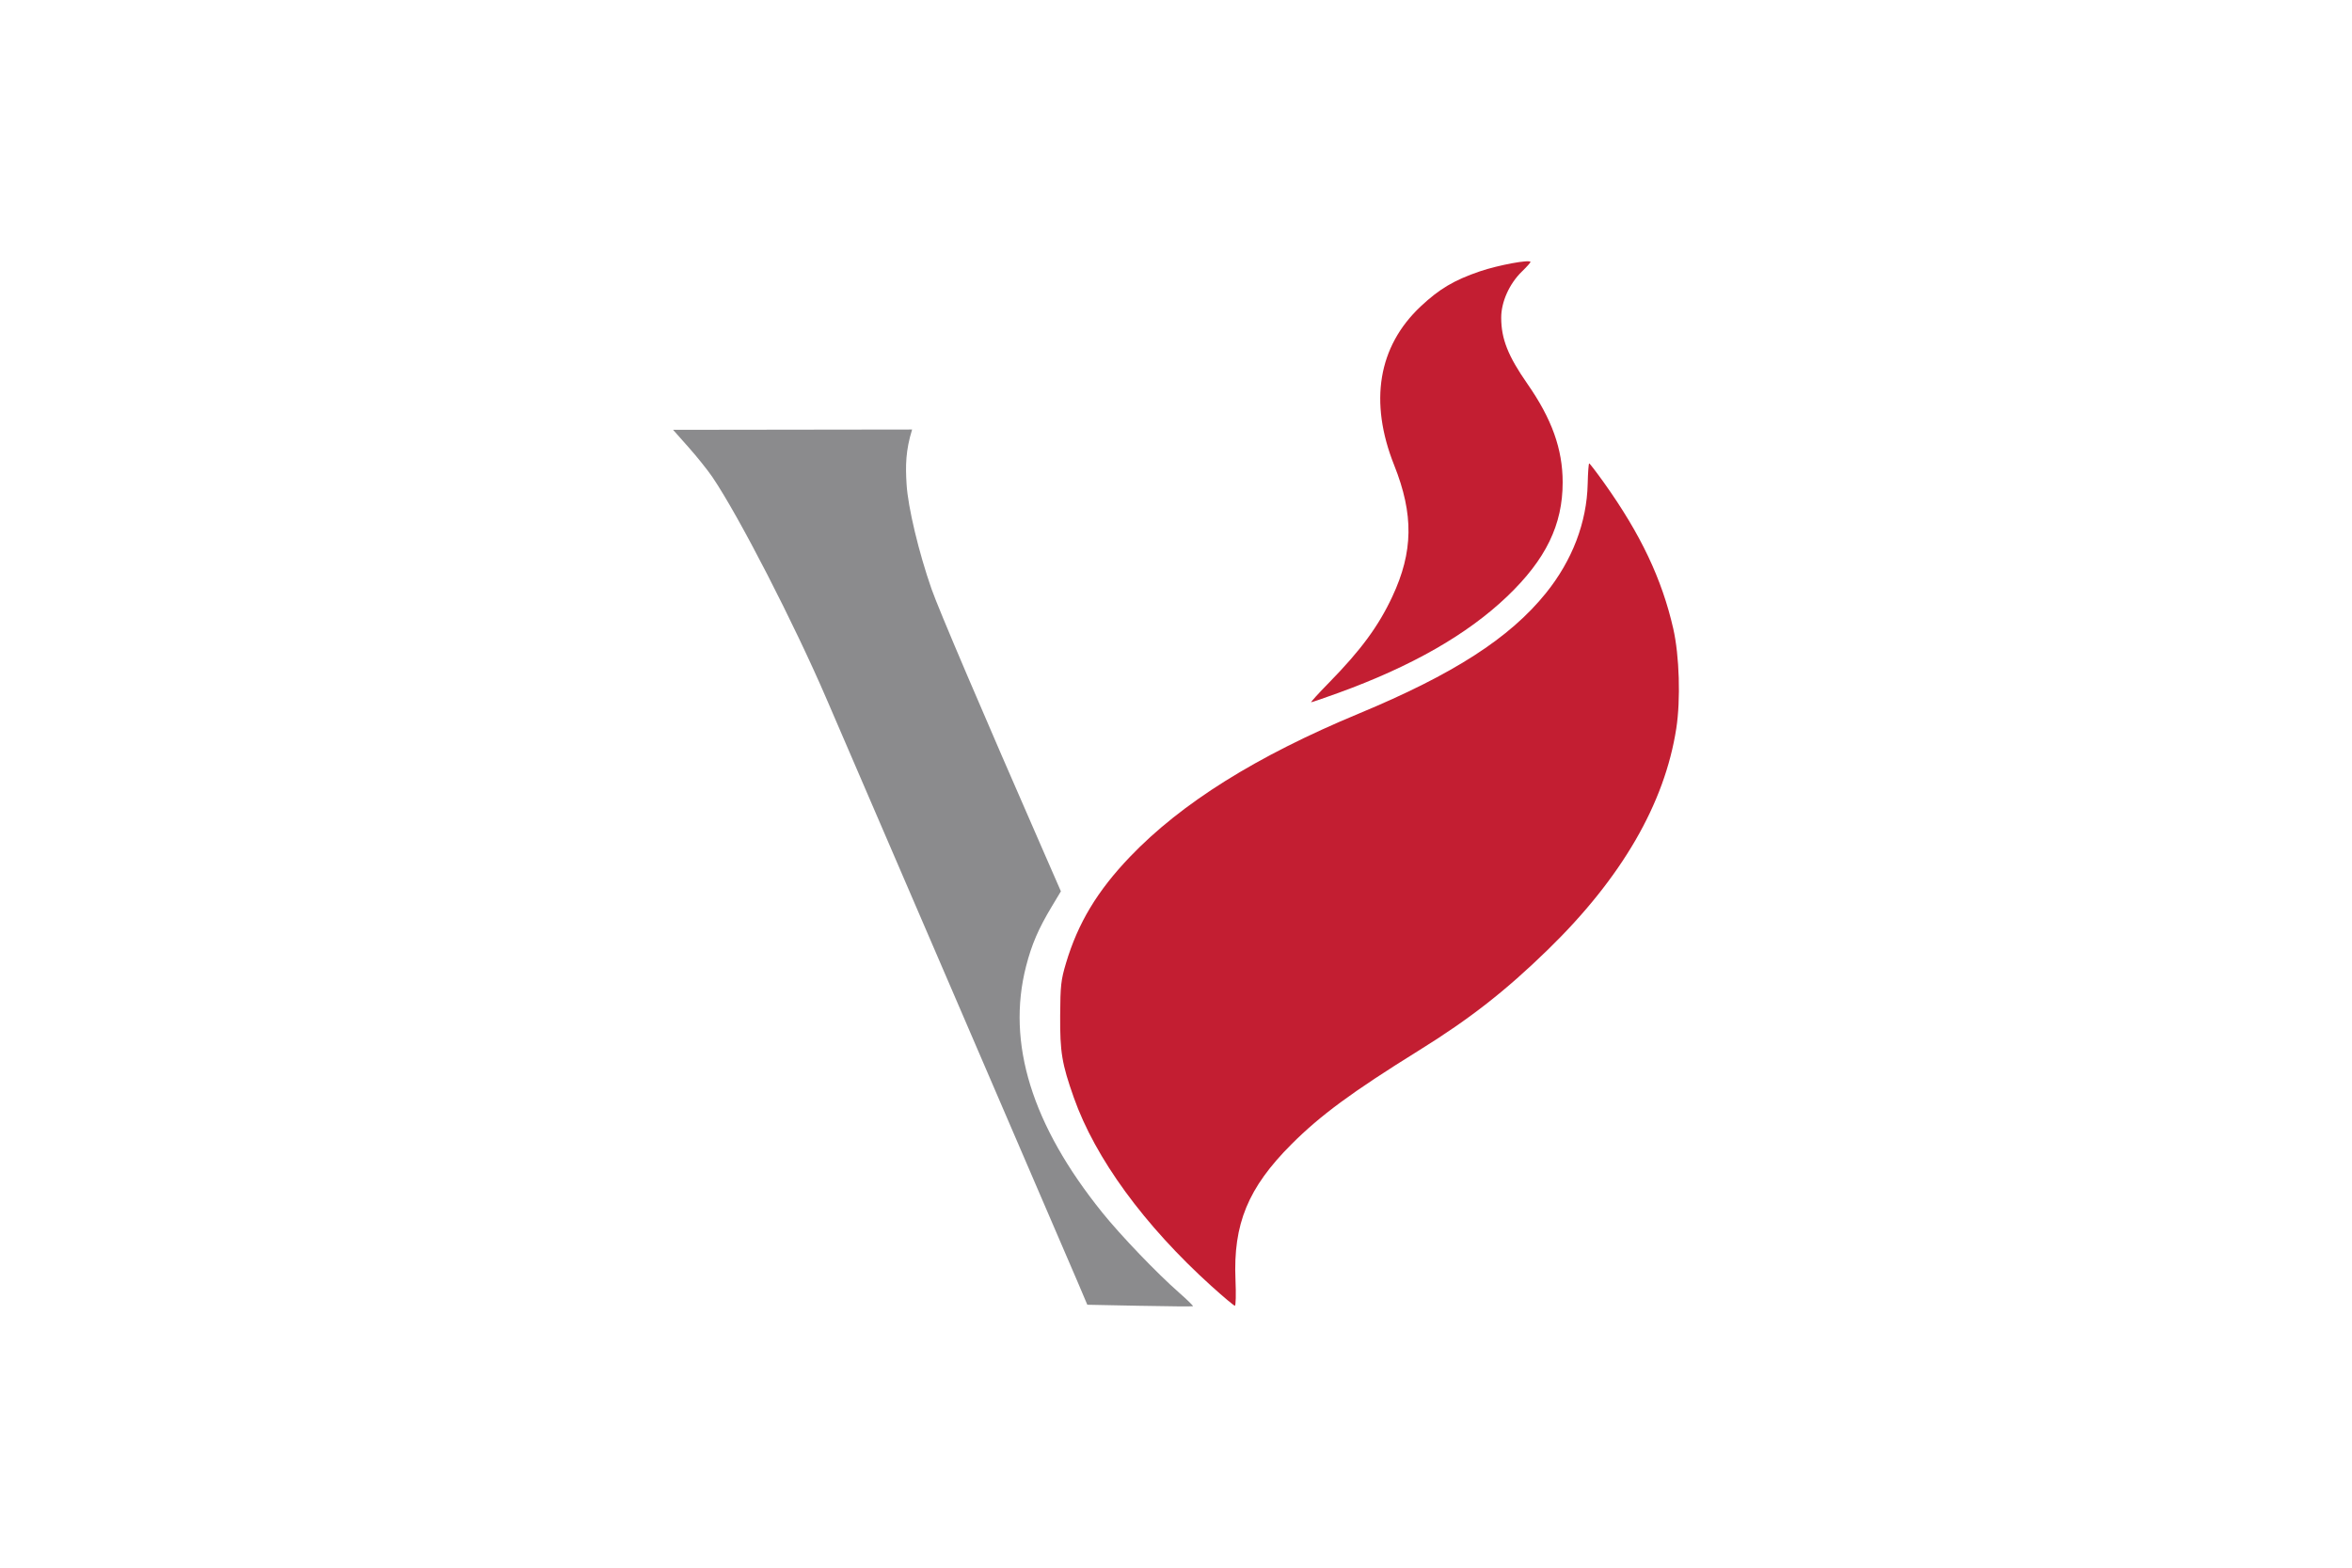
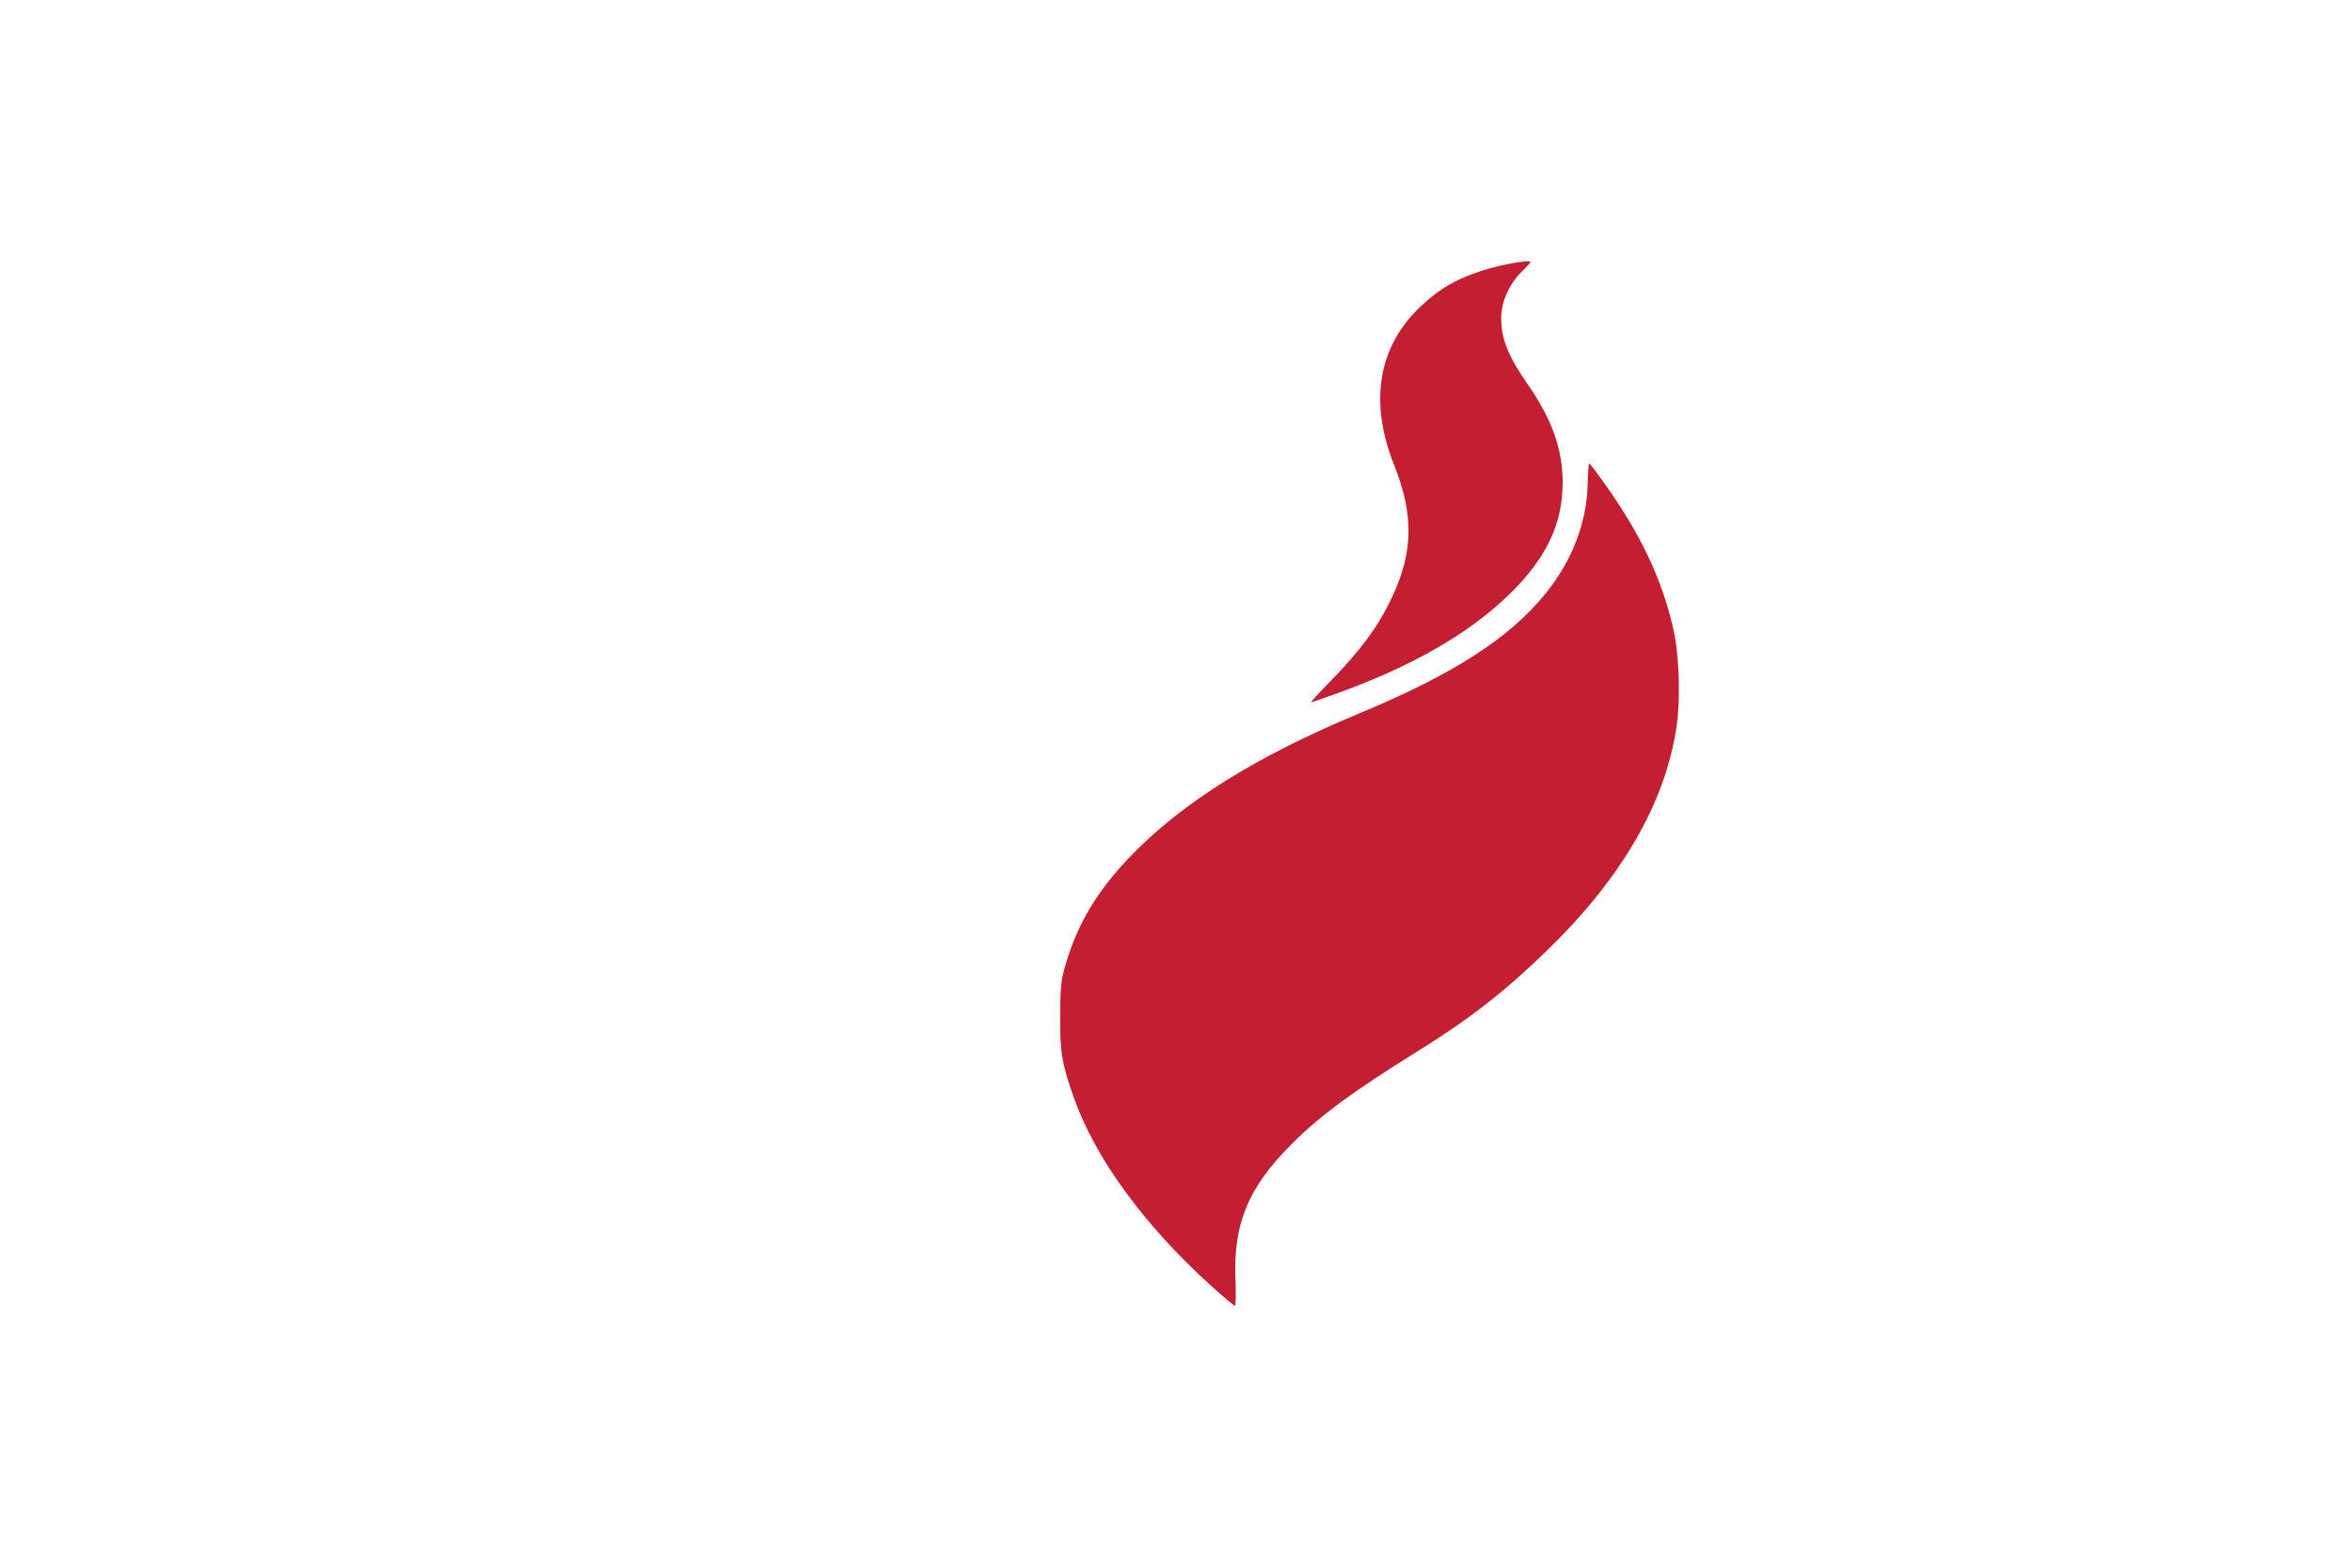
<svg xmlns="http://www.w3.org/2000/svg" height="800" width="1200" viewBox="-7.638 -13.229 66.195 79.375">
-   <path d="M23.62 52.886l-2.65-.053-.495-1.167c-.272-.642-3.036-7.064-6.142-14.271-3.106-7.207-6.058-14.059-6.559-15.226-1.635-3.805-4.454-9.287-5.782-11.243-.239-.352-.785-1.034-1.214-1.516L0 8.534l12.101-.016c-.33 1.069-.338 1.83-.28 2.775.071 1.164.618 3.456 1.264 5.301.365 1.043 2.53 6.118 5.743 13.464l.805 1.842-.455.758c-.685 1.142-1.023 1.926-1.309 3.039-.996 3.881.292 8.042 3.858 12.467.945 1.173 2.76 3.066 3.9 4.067.406.356.716.661.69.678-.026.017-1.24.006-2.698-.023z" fill="#8b8b8d" />
  <path d="M27.26 51.895c-3.412-3.085-5.888-6.477-6.974-9.554-.604-1.711-.701-2.293-.69-4.151.009-1.518.04-1.799.295-2.653.607-2.033 1.584-3.656 3.242-5.388 2.606-2.721 6.391-5.09 11.572-7.244 4.8-1.995 7.642-3.824 9.478-6.1 1.338-1.659 2.073-3.581 2.117-5.539.013-.568.047-1.033.076-1.032.029.001.367.442.751.98 1.856 2.603 2.93 4.868 3.505 7.389.31 1.361.378 3.596.153 5.049-.59 3.814-2.766 7.565-6.495 11.198-2.149 2.093-3.952 3.503-6.532 5.106-3.39 2.107-4.988 3.284-6.454 4.751-2.199 2.201-2.955 4.036-2.833 6.871.031.718.017 1.305-.031 1.305-.048 0-.58-.446-1.182-.991zm5.935-30.549c1.625-1.659 2.514-2.868 3.215-4.368 1.062-2.272 1.088-4.159.093-6.656-1.278-3.208-.81-6.012 1.339-8.033.945-.889 1.694-1.333 2.996-1.778.936-.319 2.571-.621 2.566-.473-.001.033-.198.252-.438.485-.633.616-1.046 1.539-1.044 2.334.001 1.073.346 1.941 1.327 3.35 1.236 1.774 1.782 3.298 1.784 4.979.003 2.155-.852 3.913-2.811 5.784-2.021 1.93-4.837 3.54-8.549 4.886-.714.259-1.33.471-1.369.471-.039 0 .362-.442.891-.982z" fill="#c31e32" />
</svg>